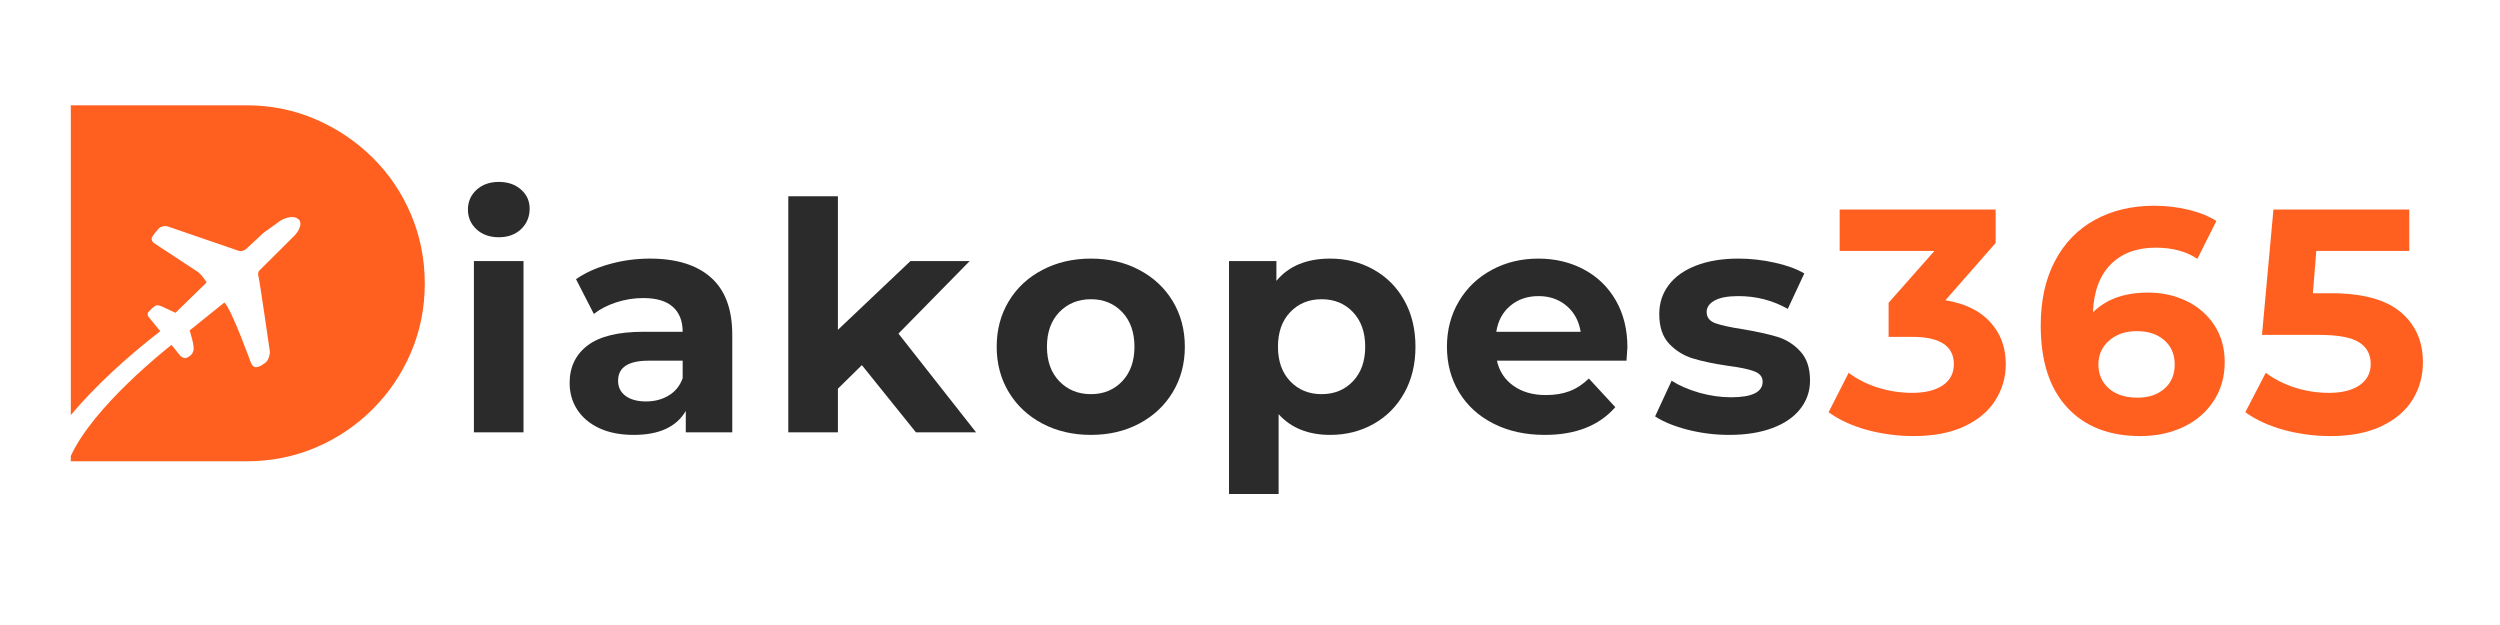
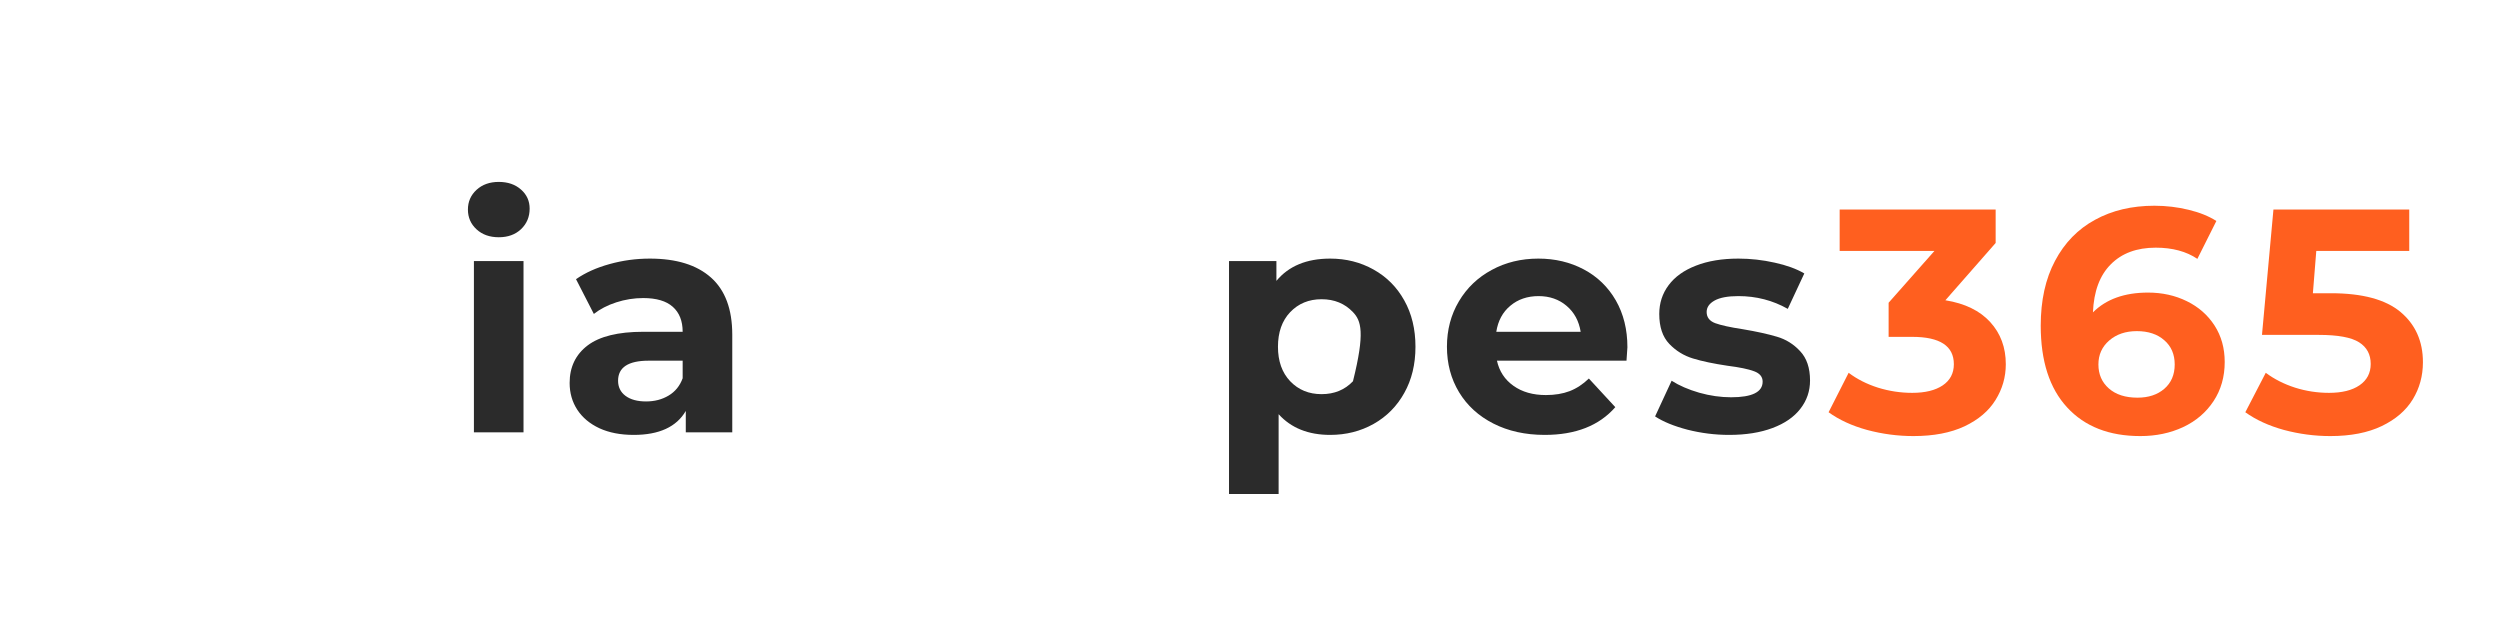
<svg xmlns="http://www.w3.org/2000/svg" width="400" zoomAndPan="magnify" viewBox="0 0 300 75" height="100" preserveAspectRatio="xMidYMid meet" version="1.0">
  <defs>
    <g />
    <clipPath id="e166ddb0c2">
      <path d="M 8 12.637 L 51 12.637 L 51 55.387 L 8 55.387 Z M 8 12.637 " clip-rule="nonzero" />
    </clipPath>
  </defs>
  <g clip-path="url(#e166ddb0c2)">
-     <path fill="#ff5f1f" d="M 8.496 54.719 L 8.496 55.355 L 29.582 55.355 C 32.516 55.355 35.277 54.809 37.863 53.715 C 40.453 52.617 42.734 51.082 44.711 49.109 C 46.684 47.141 48.223 44.867 49.32 42.285 C 50.422 39.707 50.973 36.953 50.973 34.027 C 50.973 31.102 50.422 28.34 49.32 25.738 C 48.223 23.141 46.684 20.863 44.711 18.914 C 42.734 16.965 40.453 15.43 37.863 14.312 C 35.277 13.195 32.516 12.637 29.582 12.637 L 8.496 12.637 L 8.496 49.809 C 11.395 46.348 15.289 42.785 19.23 39.742 L 17.816 38.008 C 17.816 38.008 17.641 37.82 17.754 37.512 C 17.754 37.512 18.508 36.582 18.922 36.633 C 18.922 36.633 19.285 36.688 19.52 36.82 L 21.059 37.535 L 24.797 33.891 C 24.797 33.891 24.195 32.887 23.59 32.531 L 18.453 29.152 C 18.453 29.152 18.094 28.867 18.223 28.523 C 18.348 28.18 19.051 27.426 19.051 27.426 C 19.051 27.426 19.469 26.957 20.199 27.195 L 28.445 30.031 C 28.445 30.031 28.996 30.332 29.535 29.879 L 31.629 27.934 L 33.641 26.488 C 33.641 26.488 35.133 25.535 35.934 26.418 C 36.328 27.086 35.621 28.047 35.121 28.488 L 31.18 32.406 C 31.18 32.406 30.875 32.652 31.012 33.129 C 31.148 33.605 32.391 42.25 32.391 42.25 C 32.391 42.25 32.344 43.094 31.91 43.469 C 31.91 43.469 30.996 44.273 30.484 44.016 C 30.484 44.016 30.316 43.941 30.117 43.559 C 30.117 43.559 27.785 37.086 26.926 36.301 L 22.754 39.656 C 22.754 39.656 23.391 41.559 23.207 42.066 C 23.207 42.066 23.129 42.691 22.297 42.977 C 22.297 42.977 21.945 42.984 21.684 42.75 L 20.578 41.391 C 19.965 41.867 11.191 48.801 8.496 54.719 Z M 8.496 54.719 " fill-opacity="1" fill-rule="evenodd" />
-   </g>
+     </g>
  <g fill="#2b2b2b" fill-opacity="1">
    <g transform="translate(54.119, 51.876)">
      <g>
        <path d="M 2.75 -20.547 L 8.703 -20.547 L 8.703 0 L 2.75 0 Z M 5.734 -23.406 C 4.641 -23.406 3.75 -23.723 3.062 -24.359 C 2.375 -24.992 2.031 -25.785 2.031 -26.734 C 2.031 -27.672 2.375 -28.457 3.062 -29.094 C 3.75 -29.727 4.641 -30.047 5.734 -30.047 C 6.828 -30.047 7.719 -29.738 8.406 -29.125 C 9.094 -28.52 9.438 -27.758 9.438 -26.844 C 9.438 -25.852 9.094 -25.031 8.406 -24.375 C 7.719 -23.727 6.828 -23.406 5.734 -23.406 Z M 5.734 -23.406 " />
      </g>
    </g>
  </g>
  <g fill="#2b2b2b" fill-opacity="1">
    <g transform="translate(66.95, 51.876)">
      <g>
        <path d="M 11.031 -20.844 C 14.219 -20.844 16.66 -20.086 18.359 -18.578 C 20.066 -17.066 20.922 -14.781 20.922 -11.719 L 20.922 0 L 15.344 0 L 15.344 -2.562 C 14.227 -0.645 12.145 0.312 9.094 0.312 C 7.508 0.312 6.141 0.047 4.984 -0.484 C 3.828 -1.023 2.941 -1.766 2.328 -2.703 C 1.711 -3.648 1.406 -4.723 1.406 -5.922 C 1.406 -7.828 2.125 -9.328 3.562 -10.422 C 5.008 -11.516 7.234 -12.062 10.234 -12.062 L 14.969 -12.062 C 14.969 -13.363 14.57 -14.363 13.781 -15.062 C 13 -15.758 11.816 -16.109 10.234 -16.109 C 9.141 -16.109 8.062 -15.938 7 -15.594 C 5.945 -15.25 5.051 -14.785 4.312 -14.203 L 2.172 -18.375 C 3.297 -19.156 4.641 -19.758 6.203 -20.188 C 7.766 -20.625 9.375 -20.844 11.031 -20.844 Z M 10.578 -3.703 C 11.598 -3.703 12.5 -3.938 13.281 -4.406 C 14.07 -4.875 14.633 -5.566 14.969 -6.484 L 14.969 -8.594 L 10.891 -8.594 C 8.441 -8.594 7.219 -7.789 7.219 -6.188 C 7.219 -5.426 7.516 -4.82 8.109 -4.375 C 8.711 -3.926 9.535 -3.703 10.578 -3.703 Z M 10.578 -3.703 " />
      </g>
    </g>
  </g>
  <g fill="#2b2b2b" fill-opacity="1">
    <g transform="translate(91.846, 51.876)">
      <g>
-         <path d="M 11.578 -8.062 L 8.703 -5.234 L 8.703 0 L 2.75 0 L 2.75 -28.328 L 8.703 -28.328 L 8.703 -12.297 L 17.406 -20.547 L 24.516 -20.547 L 15.969 -11.844 L 25.281 0 L 18.062 0 Z M 11.578 -8.062 " />
-       </g>
+         </g>
    </g>
  </g>
  <g fill="#2b2b2b" fill-opacity="1">
    <g transform="translate(118.384, 51.876)">
      <g>
-         <path d="M 12.531 0.312 C 10.363 0.312 8.422 -0.141 6.703 -1.047 C 4.984 -1.953 3.641 -3.207 2.672 -4.812 C 1.703 -6.414 1.219 -8.234 1.219 -10.266 C 1.219 -12.305 1.703 -14.129 2.672 -15.734 C 3.641 -17.336 4.984 -18.586 6.703 -19.484 C 8.422 -20.391 10.363 -20.844 12.531 -20.844 C 14.688 -20.844 16.617 -20.391 18.328 -19.484 C 20.035 -18.586 21.375 -17.336 22.344 -15.734 C 23.312 -14.129 23.797 -12.305 23.797 -10.266 C 23.797 -8.234 23.312 -6.414 22.344 -4.812 C 21.375 -3.207 20.035 -1.953 18.328 -1.047 C 16.617 -0.141 14.688 0.312 12.531 0.312 Z M 12.531 -4.578 C 14.051 -4.578 15.301 -5.094 16.281 -6.125 C 17.258 -7.156 17.75 -8.535 17.75 -10.266 C 17.75 -12.004 17.258 -13.391 16.281 -14.422 C 15.301 -15.453 14.051 -15.969 12.531 -15.969 C 11 -15.969 9.734 -15.453 8.734 -14.422 C 7.742 -13.391 7.25 -12.004 7.25 -10.266 C 7.25 -8.535 7.742 -7.156 8.734 -6.125 C 9.734 -5.094 11 -4.578 12.531 -4.578 Z M 12.531 -4.578 " />
-       </g>
+         </g>
    </g>
  </g>
  <g fill="#2b2b2b" fill-opacity="1">
    <g transform="translate(144.731, 51.876)">
      <g>
-         <path d="M 14.891 -20.844 C 16.797 -20.844 18.531 -20.406 20.094 -19.531 C 21.664 -18.656 22.895 -17.422 23.781 -15.828 C 24.676 -14.234 25.125 -12.379 25.125 -10.266 C 25.125 -8.16 24.676 -6.312 23.781 -4.719 C 22.895 -3.125 21.664 -1.883 20.094 -1 C 18.531 -0.125 16.797 0.312 14.891 0.312 C 12.266 0.312 10.203 -0.516 8.703 -2.172 L 8.703 7.406 L 2.75 7.406 L 2.75 -20.547 L 8.438 -20.547 L 8.438 -18.172 C 9.914 -19.953 12.066 -20.844 14.891 -20.844 Z M 13.859 -4.578 C 15.391 -4.578 16.645 -5.094 17.625 -6.125 C 18.602 -7.156 19.094 -8.535 19.094 -10.266 C 19.094 -12.004 18.602 -13.391 17.625 -14.422 C 16.645 -15.453 15.391 -15.969 13.859 -15.969 C 12.336 -15.969 11.082 -15.453 10.094 -14.422 C 9.113 -13.391 8.625 -12.004 8.625 -10.266 C 8.625 -8.535 9.113 -7.156 10.094 -6.125 C 11.082 -5.094 12.336 -4.578 13.859 -4.578 Z M 13.859 -4.578 " />
+         <path d="M 14.891 -20.844 C 16.797 -20.844 18.531 -20.406 20.094 -19.531 C 21.664 -18.656 22.895 -17.422 23.781 -15.828 C 24.676 -14.234 25.125 -12.379 25.125 -10.266 C 25.125 -8.16 24.676 -6.312 23.781 -4.719 C 22.895 -3.125 21.664 -1.883 20.094 -1 C 18.531 -0.125 16.797 0.312 14.891 0.312 C 12.266 0.312 10.203 -0.516 8.703 -2.172 L 8.703 7.406 L 2.75 7.406 L 2.75 -20.547 L 8.438 -20.547 L 8.438 -18.172 C 9.914 -19.953 12.066 -20.844 14.891 -20.844 Z M 13.859 -4.578 C 15.391 -4.578 16.645 -5.094 17.625 -6.125 C 19.094 -12.004 18.602 -13.391 17.625 -14.422 C 16.645 -15.453 15.391 -15.969 13.859 -15.969 C 12.336 -15.969 11.082 -15.453 10.094 -14.422 C 9.113 -13.391 8.625 -12.004 8.625 -10.266 C 8.625 -8.535 9.113 -7.156 10.094 -6.125 C 11.082 -5.094 12.336 -4.578 13.859 -4.578 Z M 13.859 -4.578 " />
      </g>
    </g>
  </g>
  <g fill="#2b2b2b" fill-opacity="1">
    <g transform="translate(172.414, 51.876)">
      <g>
        <path d="M 22.875 -10.203 C 22.875 -10.117 22.836 -9.582 22.766 -8.594 L 7.219 -8.594 C 7.5 -7.32 8.16 -6.316 9.203 -5.578 C 10.242 -4.836 11.539 -4.469 13.094 -4.469 C 14.164 -4.469 15.113 -4.625 15.938 -4.938 C 16.77 -5.258 17.539 -5.766 18.25 -6.453 L 21.422 -3.016 C 19.484 -0.797 16.66 0.312 12.953 0.312 C 10.629 0.312 8.578 -0.141 6.797 -1.047 C 5.016 -1.953 3.641 -3.207 2.672 -4.812 C 1.703 -6.414 1.219 -8.234 1.219 -10.266 C 1.219 -12.285 1.695 -14.102 2.656 -15.719 C 3.613 -17.332 4.926 -18.586 6.594 -19.484 C 8.258 -20.391 10.125 -20.844 12.188 -20.844 C 14.195 -20.844 16.016 -20.41 17.641 -19.547 C 19.273 -18.68 20.555 -17.441 21.484 -15.828 C 22.41 -14.211 22.875 -12.336 22.875 -10.203 Z M 12.219 -16.344 C 10.875 -16.344 9.742 -15.957 8.828 -15.188 C 7.91 -14.426 7.348 -13.383 7.141 -12.062 L 17.266 -12.062 C 17.055 -13.363 16.492 -14.398 15.578 -15.172 C 14.66 -15.953 13.539 -16.344 12.219 -16.344 Z M 12.219 -16.344 " />
      </g>
    </g>
  </g>
  <g fill="#2b2b2b" fill-opacity="1">
    <g transform="translate(197.845, 51.876)">
      <g>
        <path d="M 9.656 0.312 C 7.957 0.312 6.289 0.102 4.656 -0.312 C 3.031 -0.738 1.734 -1.27 0.766 -1.906 L 2.75 -6.188 C 3.664 -5.602 4.77 -5.125 6.062 -4.75 C 7.363 -4.383 8.641 -4.203 9.891 -4.203 C 12.41 -4.203 13.672 -4.828 13.672 -6.078 C 13.672 -6.66 13.328 -7.078 12.641 -7.328 C 11.953 -7.586 10.895 -7.805 9.469 -7.984 C 7.789 -8.234 6.406 -8.523 5.312 -8.859 C 4.219 -9.191 3.27 -9.773 2.469 -10.609 C 1.664 -11.453 1.266 -12.648 1.266 -14.203 C 1.266 -15.504 1.641 -16.656 2.391 -17.656 C 3.141 -18.664 4.234 -19.445 5.672 -20 C 7.109 -20.562 8.805 -20.844 10.766 -20.844 C 12.223 -20.844 13.672 -20.68 15.109 -20.359 C 16.547 -20.047 17.734 -19.613 18.672 -19.062 L 16.688 -14.812 C 14.883 -15.832 12.91 -16.344 10.766 -16.344 C 9.492 -16.344 8.539 -16.164 7.906 -15.812 C 7.27 -15.457 6.953 -15 6.953 -14.438 C 6.953 -13.801 7.297 -13.352 7.984 -13.094 C 8.672 -12.844 9.766 -12.602 11.266 -12.375 C 12.941 -12.094 14.316 -11.789 15.391 -11.469 C 16.461 -11.156 17.391 -10.578 18.172 -9.734 C 18.961 -8.898 19.359 -7.727 19.359 -6.219 C 19.359 -4.945 18.973 -3.816 18.203 -2.828 C 17.441 -1.836 16.328 -1.066 14.859 -0.516 C 13.398 0.035 11.664 0.312 9.656 0.312 Z M 9.656 0.312 " />
      </g>
    </g>
  </g>
  <g fill="#ff5f1f" fill-opacity="1">
    <g transform="translate(219.462, 51.876)">
      <g>
        <path d="M 13.984 -15.844 C 16.316 -15.469 18.109 -14.598 19.359 -13.234 C 20.609 -11.867 21.234 -10.18 21.234 -8.172 C 21.234 -6.617 20.82 -5.188 20 -3.875 C 19.188 -2.562 17.945 -1.508 16.281 -0.719 C 14.613 0.062 12.57 0.453 10.156 0.453 C 8.27 0.453 6.414 0.207 4.594 -0.281 C 2.781 -0.781 1.238 -1.488 -0.031 -2.406 L 2.375 -7.141 C 3.383 -6.379 4.555 -5.785 5.891 -5.359 C 7.234 -4.941 8.602 -4.734 10 -4.734 C 11.551 -4.734 12.77 -5.031 13.656 -5.625 C 14.551 -6.227 15 -7.078 15 -8.172 C 15 -10.359 13.332 -11.453 10 -11.453 L 7.172 -11.453 L 7.172 -15.547 L 12.672 -21.766 L 1.297 -21.766 L 1.297 -26.734 L 20.016 -26.734 L 20.016 -22.719 Z M 13.984 -15.844 " />
      </g>
    </g>
  </g>
  <g fill="#ff5f1f" fill-opacity="1">
    <g transform="translate(243.403, 51.876)">
      <g>
        <path d="M 14.359 -16.766 C 16.066 -16.766 17.617 -16.422 19.016 -15.734 C 20.422 -15.047 21.531 -14.07 22.344 -12.812 C 23.156 -11.551 23.562 -10.094 23.562 -8.438 C 23.562 -6.656 23.113 -5.086 22.219 -3.734 C 21.332 -2.391 20.117 -1.352 18.578 -0.625 C 17.035 0.094 15.32 0.453 13.438 0.453 C 9.695 0.453 6.77 -0.691 4.656 -2.984 C 2.539 -5.273 1.484 -8.547 1.484 -12.797 C 1.484 -15.828 2.055 -18.422 3.203 -20.578 C 4.348 -22.742 5.945 -24.383 8 -25.5 C 10.051 -26.625 12.426 -27.188 15.125 -27.188 C 16.551 -27.188 17.914 -27.023 19.219 -26.703 C 20.531 -26.391 21.645 -25.941 22.562 -25.359 L 20.281 -20.812 C 18.957 -21.707 17.289 -22.156 15.281 -22.156 C 13.008 -22.156 11.211 -21.488 9.891 -20.156 C 8.566 -18.832 7.852 -16.91 7.75 -14.391 C 9.332 -15.973 11.535 -16.766 14.359 -16.766 Z M 13.094 -4.156 C 14.414 -4.156 15.488 -4.508 16.312 -5.219 C 17.145 -5.938 17.562 -6.91 17.562 -8.141 C 17.562 -9.359 17.145 -10.328 16.312 -11.047 C 15.488 -11.773 14.391 -12.141 13.016 -12.141 C 11.672 -12.141 10.566 -11.766 9.703 -11.016 C 8.836 -10.266 8.406 -9.305 8.406 -8.141 C 8.406 -6.961 8.82 -6.004 9.656 -5.266 C 10.5 -4.523 11.645 -4.156 13.094 -4.156 Z M 13.094 -4.156 " />
      </g>
    </g>
  </g>
  <g fill="#ff5f1f" fill-opacity="1">
    <g transform="translate(269.063, 51.876)">
      <g>
        <path d="M 10.656 -16.688 C 14.426 -16.688 17.207 -15.938 19 -14.438 C 20.789 -12.938 21.688 -10.926 21.688 -8.406 C 21.688 -6.77 21.281 -5.285 20.469 -3.953 C 19.656 -2.617 18.414 -1.551 16.75 -0.75 C 15.082 0.051 13.023 0.453 10.578 0.453 C 8.691 0.453 6.836 0.207 5.016 -0.281 C 3.203 -0.781 1.656 -1.488 0.375 -2.406 L 2.828 -7.141 C 3.848 -6.379 5.02 -5.785 6.344 -5.359 C 7.664 -4.941 9.023 -4.734 10.422 -4.734 C 11.973 -4.734 13.191 -5.035 14.078 -5.641 C 14.973 -6.254 15.422 -7.109 15.422 -8.203 C 15.422 -9.348 14.957 -10.211 14.031 -10.797 C 13.102 -11.391 11.492 -11.688 9.203 -11.688 L 2.375 -11.688 L 3.75 -26.734 L 20.047 -26.734 L 20.047 -21.766 L 8.891 -21.766 L 8.484 -16.688 Z M 10.656 -16.688 " />
      </g>
    </g>
  </g>
</svg>